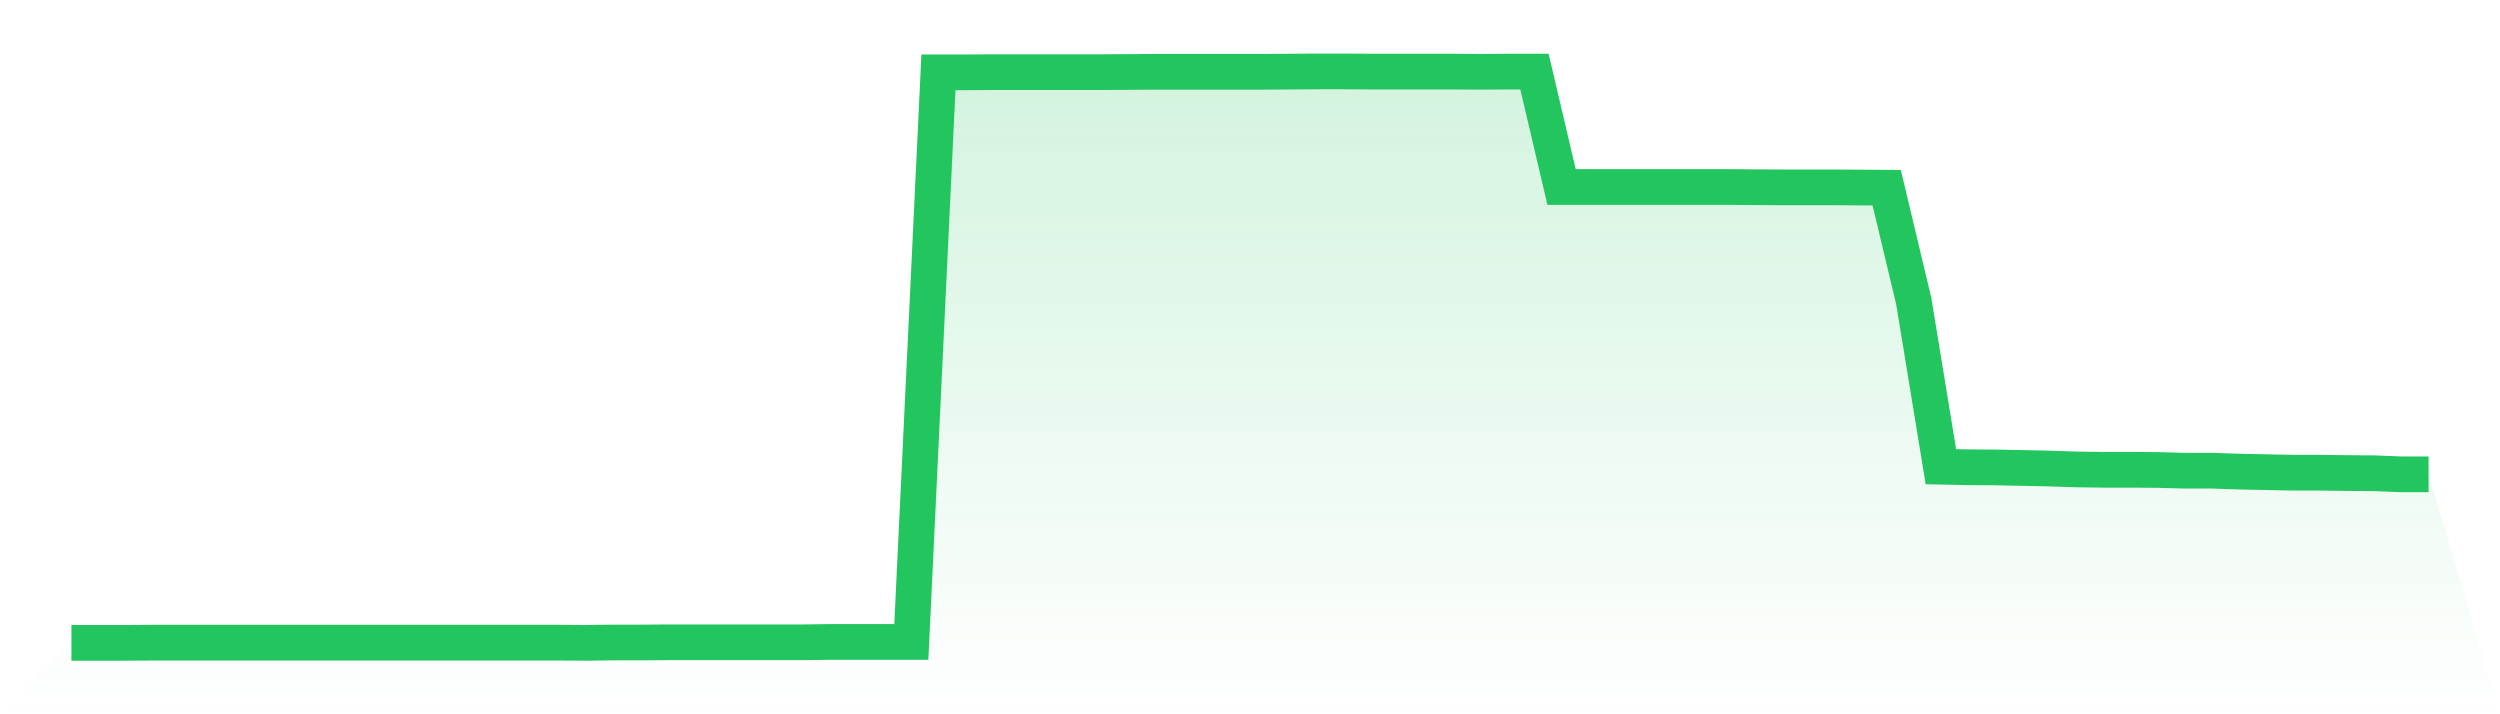
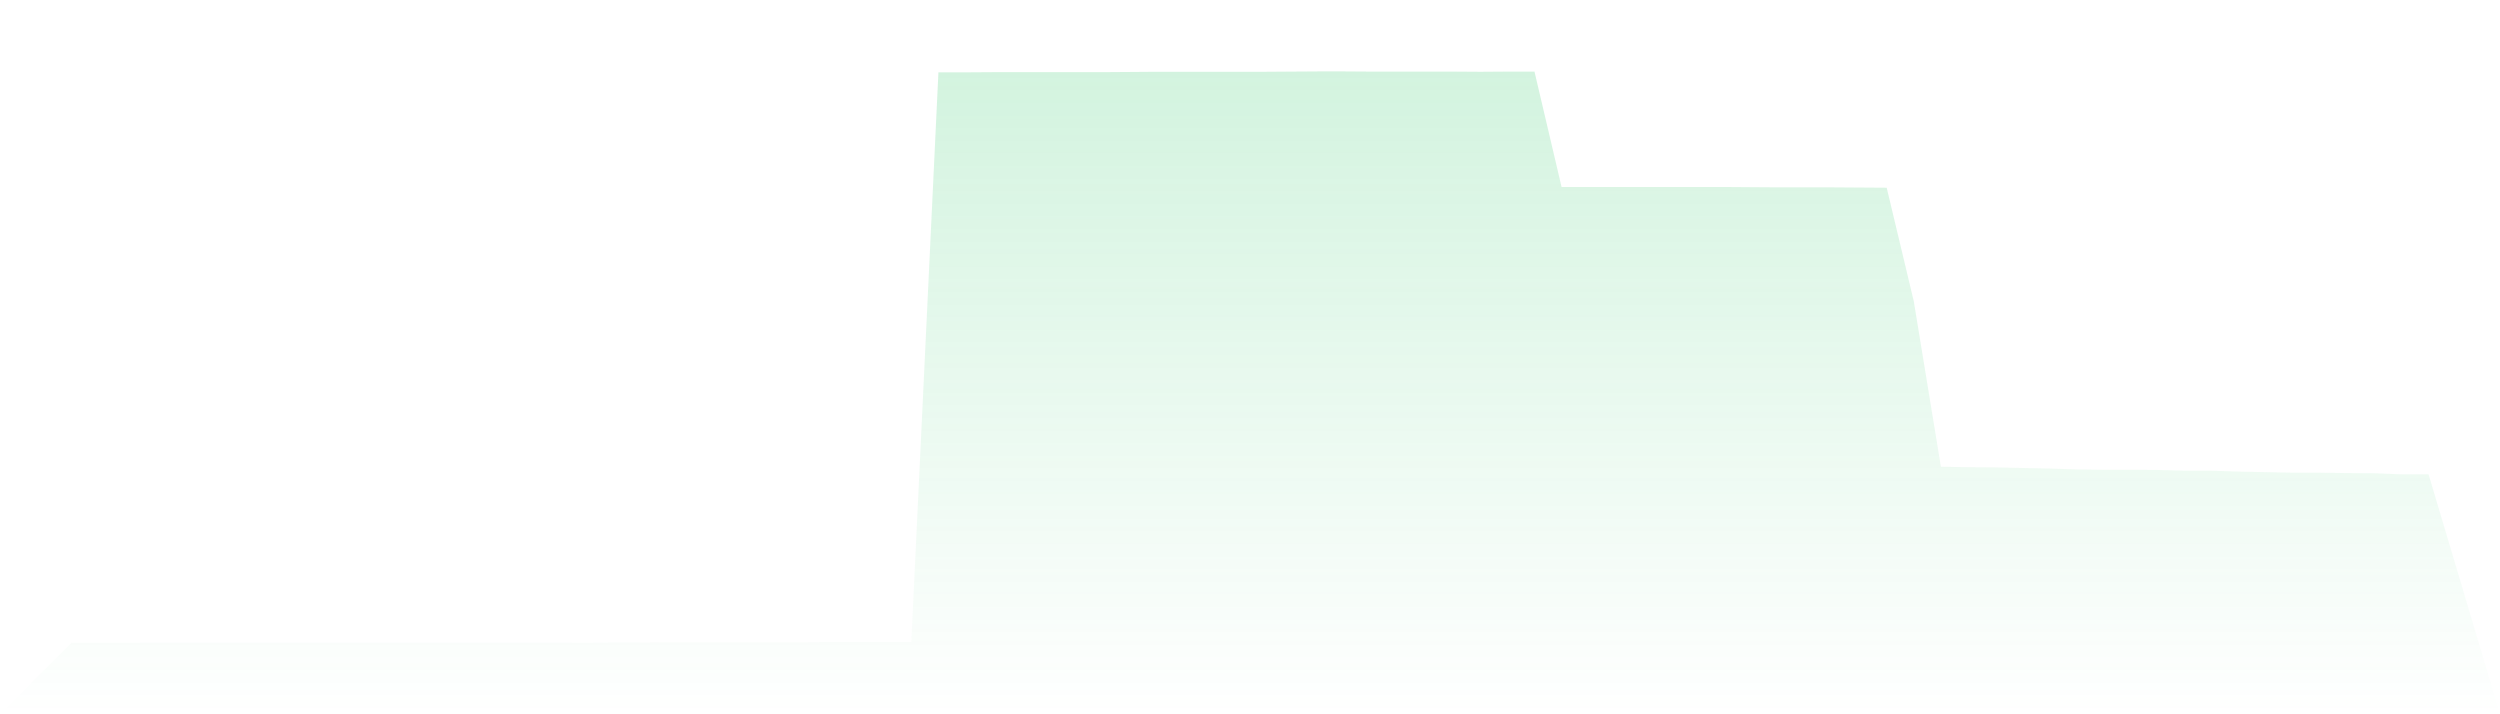
<svg xmlns="http://www.w3.org/2000/svg" viewBox="0 0 140 40">
  <defs>
    <linearGradient id="gradient" x1="0" x2="0" y1="0" y2="1">
      <stop offset="0%" stop-color="#22c55e" stop-opacity="0.2" />
      <stop offset="100%" stop-color="#22c55e" stop-opacity="0" />
    </linearGradient>
  </defs>
  <path d="M4,36 L4,36 L5.517,36 L7.034,36 L8.552,35.99 L10.069,35.99 L11.586,35.99 L13.103,35.99 L14.621,35.99 L16.138,35.99 L17.655,35.99 L19.172,35.99 L20.69,35.99 L22.207,35.99 L23.724,35.99 L25.241,35.99 L26.759,35.99 L28.276,35.99 L29.793,35.99 L31.31,35.99 L32.828,36 L34.345,35.98 L35.862,35.98 L37.379,35.969 L38.897,35.969 L40.414,35.969 L41.931,35.969 L43.448,35.969 L44.966,35.969 L46.483,35.949 L48,35.949 L49.517,35.949 L51.034,35.949 L52.552,4.051 L54.069,4.051 L55.586,4.041 L57.103,4.041 L58.621,4.041 L60.138,4.041 L61.655,4.041 L63.172,4.031 L64.69,4.02 L66.207,4.02 L67.724,4.02 L69.241,4.02 L70.759,4.02 L72.276,4.01 L73.793,4 L75.31,4 L76.828,4.01 L78.345,4.01 L79.862,4.01 L81.379,4.01 L82.897,4.02 L84.414,4.01 L85.931,4.01 L87.448,10.471 L88.966,10.471 L90.483,10.471 L92,10.471 L93.517,10.471 L95.034,10.471 L96.552,10.471 L98.069,10.482 L99.586,10.492 L101.103,10.492 L102.621,10.492 L104.138,10.502 L105.655,10.512 L107.172,16.871 L108.69,26.135 L110.207,26.166 L111.724,26.176 L113.241,26.206 L114.759,26.237 L116.276,26.288 L117.793,26.308 L119.31,26.308 L120.828,26.318 L122.345,26.359 L123.862,26.359 L125.379,26.41 L126.897,26.441 L128.414,26.471 L129.931,26.471 L131.448,26.492 L132.966,26.502 L134.483,26.563 L136,26.563 L140,40 L0,40 z" fill="url(#gradient)" />
-   <path d="M4,36 L4,36 L5.517,36 L7.034,36 L8.552,35.99 L10.069,35.99 L11.586,35.99 L13.103,35.99 L14.621,35.99 L16.138,35.99 L17.655,35.99 L19.172,35.99 L20.69,35.99 L22.207,35.99 L23.724,35.99 L25.241,35.99 L26.759,35.99 L28.276,35.99 L29.793,35.99 L31.31,35.99 L32.828,36 L34.345,35.98 L35.862,35.98 L37.379,35.969 L38.897,35.969 L40.414,35.969 L41.931,35.969 L43.448,35.969 L44.966,35.969 L46.483,35.949 L48,35.949 L49.517,35.949 L51.034,35.949 L52.552,4.051 L54.069,4.051 L55.586,4.041 L57.103,4.041 L58.621,4.041 L60.138,4.041 L61.655,4.041 L63.172,4.031 L64.69,4.02 L66.207,4.02 L67.724,4.02 L69.241,4.02 L70.759,4.02 L72.276,4.01 L73.793,4 L75.31,4 L76.828,4.01 L78.345,4.01 L79.862,4.01 L81.379,4.01 L82.897,4.02 L84.414,4.01 L85.931,4.01 L87.448,10.471 L88.966,10.471 L90.483,10.471 L92,10.471 L93.517,10.471 L95.034,10.471 L96.552,10.471 L98.069,10.482 L99.586,10.492 L101.103,10.492 L102.621,10.492 L104.138,10.502 L105.655,10.512 L107.172,16.871 L108.69,26.135 L110.207,26.166 L111.724,26.176 L113.241,26.206 L114.759,26.237 L116.276,26.288 L117.793,26.308 L119.31,26.308 L120.828,26.318 L122.345,26.359 L123.862,26.359 L125.379,26.41 L126.897,26.441 L128.414,26.471 L129.931,26.471 L131.448,26.492 L132.966,26.502 L134.483,26.563 L136,26.563" fill="none" stroke="#22c55e" stroke-width="2" />
</svg>